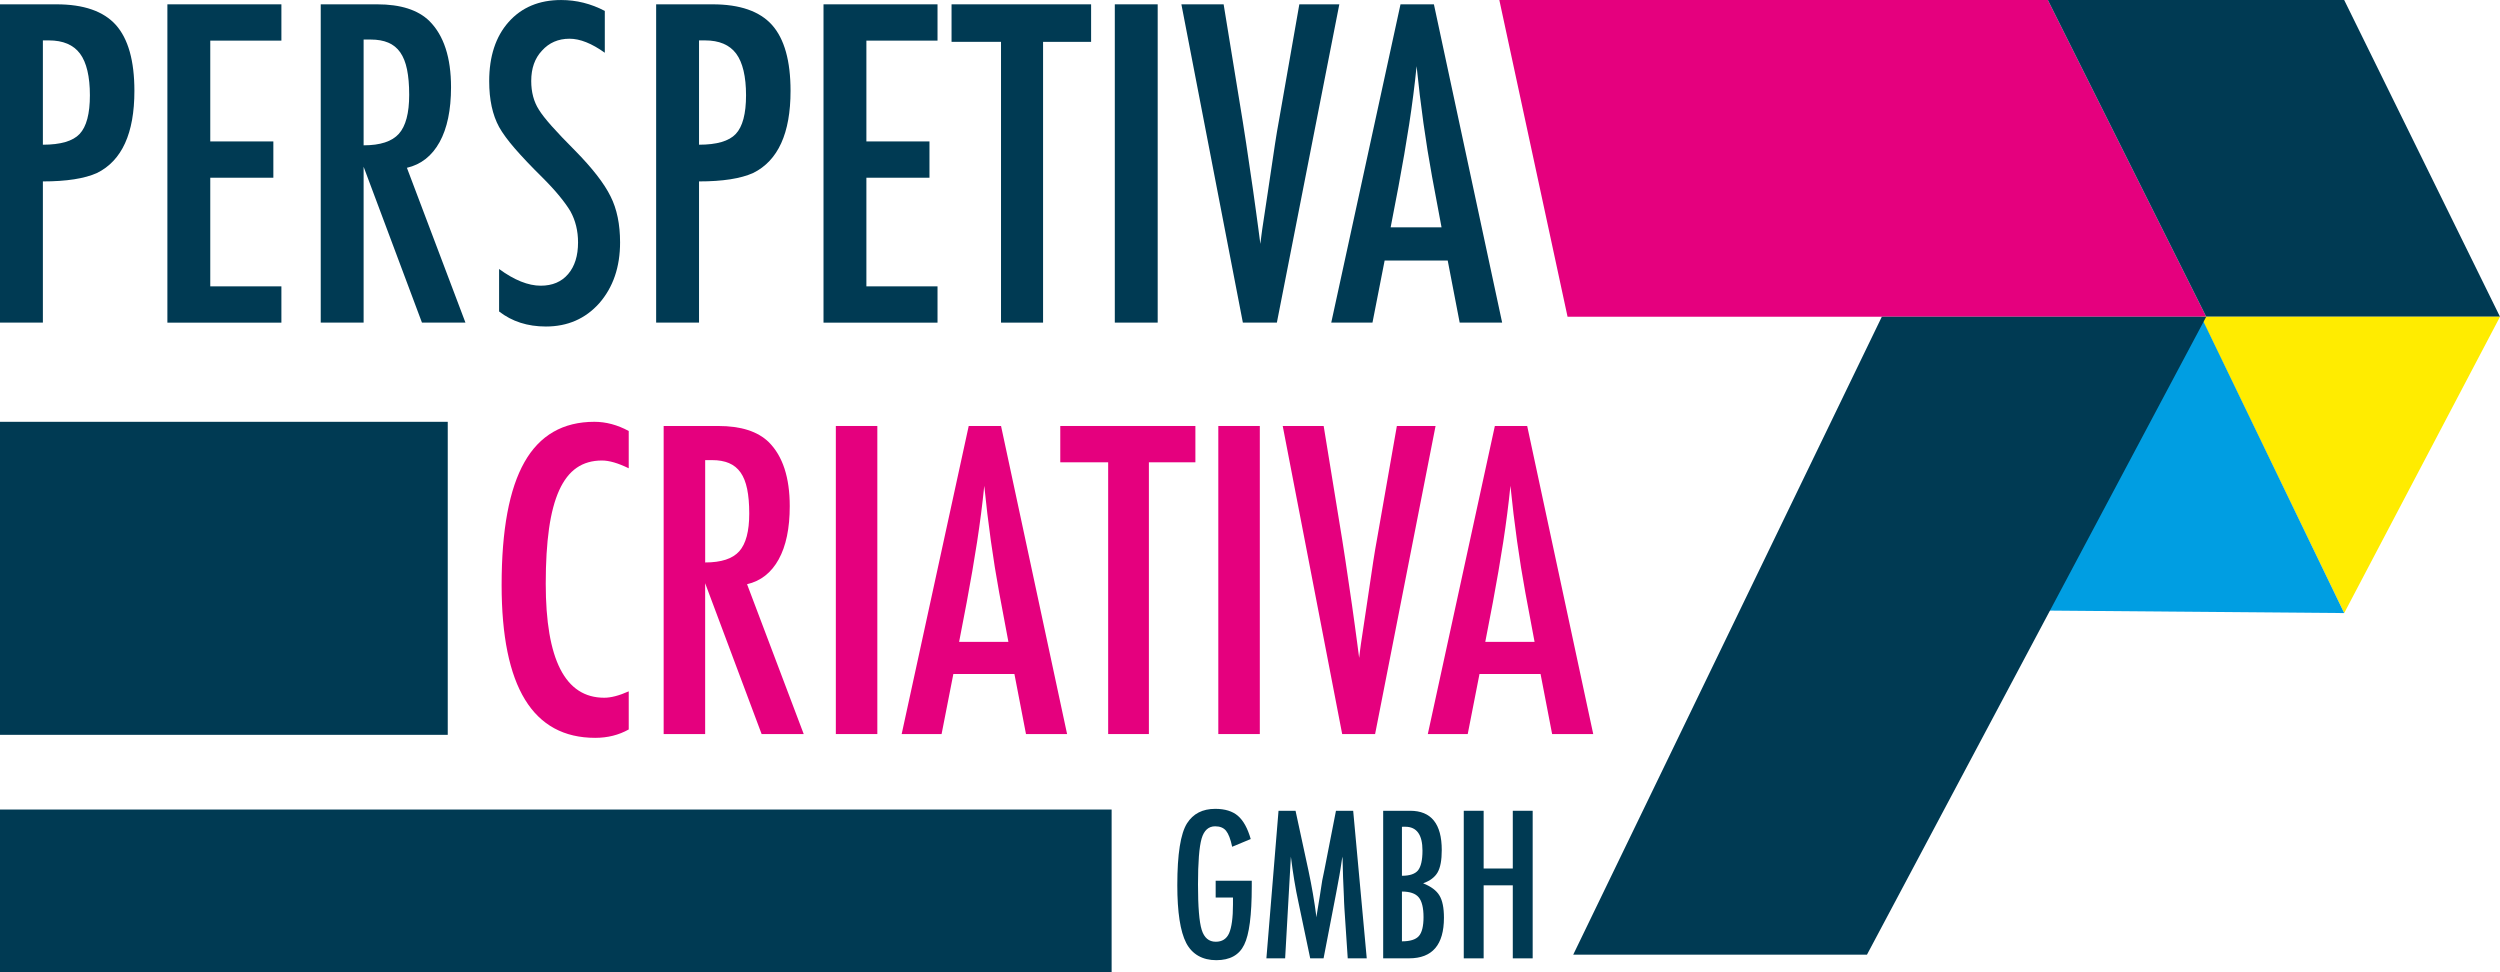
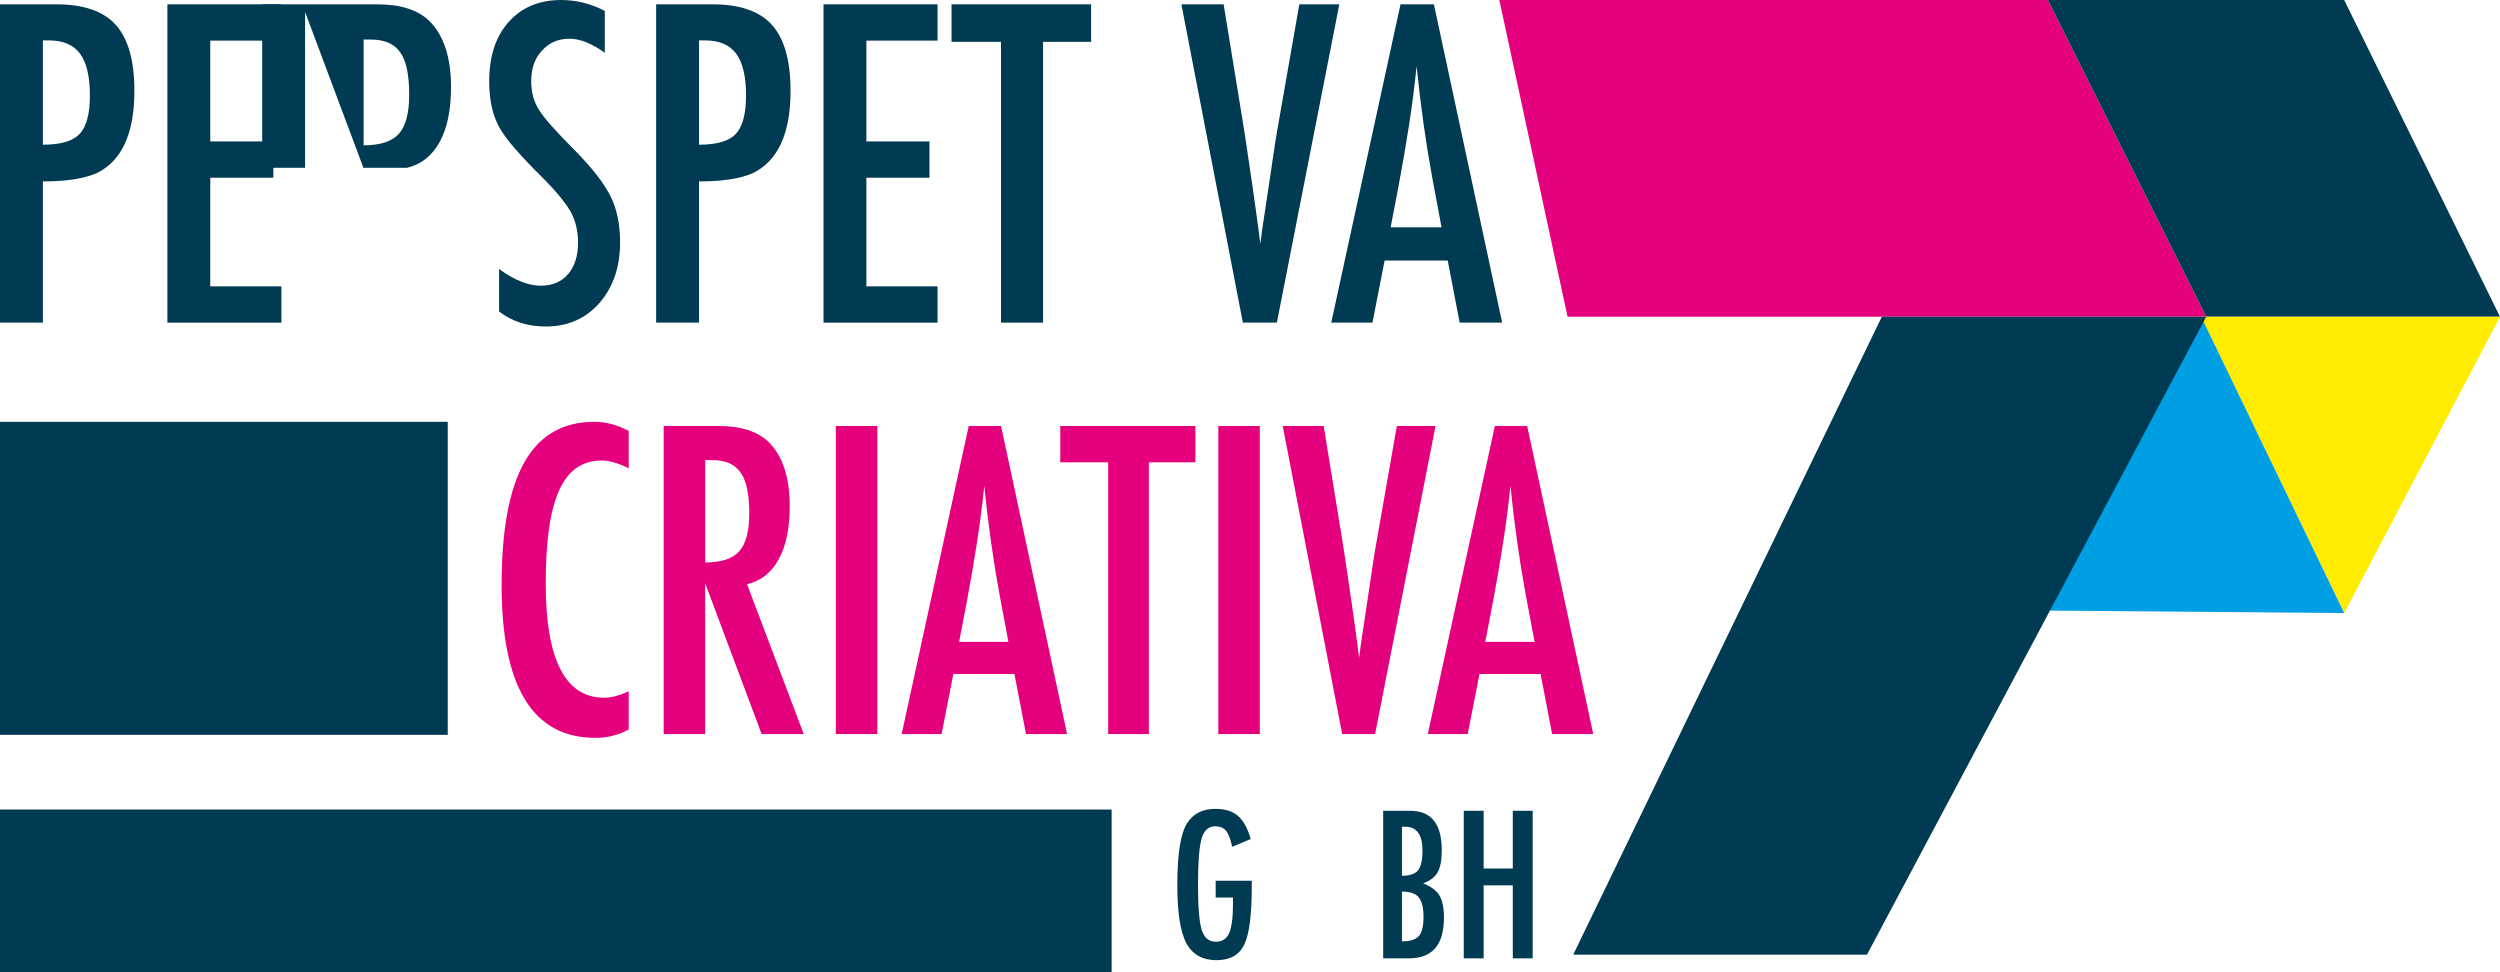
<svg xmlns="http://www.w3.org/2000/svg" id="b" data-name="Layer 2" viewBox="0 0 1028.43 400">
  <defs>
    <style>      .d {        fill: #e5007e;      }      .e {        fill: #009ee2;      }      .f {        fill: #003a53;      }      .g {        fill: #ffec00;      }    </style>
  </defs>
  <g id="c" data-name="Ebene 1">
    <g>
      <g>
        <g>
          <path class="f" d="M500.08,362.31h14.86v2.36c0,11.82-1.04,19.8-3.11,23.95-2.04,4.25-5.87,6.37-11.48,6.37s-9.92-2.36-12.38-7.08c-2.44-4.72-3.66-12.65-3.66-23.79,0-12.74,1.34-21.22,4.01-25.44,2.52-3.96,6.38-5.94,11.6-5.94,3.98,0,7.09.96,9.32,2.87,2.25,1.94,4.01,5.13,5.27,9.55l-7.63,3.18c-.34-1.6-.72-2.94-1.14-4.03-.42-1.09-.88-1.93-1.37-2.54-1-1.23-2.49-1.85-4.48-1.85-2.73,0-4.59,1.68-5.58,5.03-1,3.51-1.49,9.82-1.49,18.91s.51,15.43,1.53,18.67c1.02,3.25,2.95,4.88,5.78,4.88,2.6,0,4.42-1.15,5.47-3.46,1.07-2.46,1.61-6.42,1.61-11.87v-2.87h-7.12v-6.92Z" />
-           <path class="f" d="M525.95,333.53h7l5.35,24.77c.66,3.09,1.25,6.19,1.79,9.3.54,3.11,1.03,6.36,1.47,9.77.05-.45.09-.79.12-1.04.03-.25.05-.43.08-.53l1.14-6.96,1.02-6.61.9-4.36,4.76-24.34h7.08l5.58,60.71h-7.82l-1.37-20.6c-.05-1.05-.1-1.95-.14-2.71s-.06-1.39-.06-1.89l-.35-8.14-.2-7.47c0-.05,0-.16-.02-.33-.01-.17-.03-.4-.06-.69l-.2,1.22c-.21,1.44-.4,2.7-.57,3.77-.17,1.08-.32,1.98-.45,2.71l-1.02,5.54-.39,2.08-5.11,26.5h-5.5l-4.8-22.88c-.66-3.01-1.24-6.08-1.75-9.18-.51-3.11-.98-6.36-1.4-9.77l-2.36,41.83h-7.71l4.99-60.71Z" />
          <path class="f" d="M569,333.53h11.09c8.68,0,13.01,5.39,13.01,16.16,0,4.12-.56,7.17-1.69,9.16-1.13,1.99-3.12,3.5-5.98,4.52,3.28,1.31,5.52,2.99,6.72,5.03,1.23,2.02,1.85,5.06,1.85,9.12,0,11.14-4.77,16.71-14.31,16.71h-10.69v-60.71ZM576.71,360.27c3.17,0,5.37-.73,6.61-2.2,1.23-1.55,1.85-4.26,1.85-8.14,0-6.55-2.36-9.83-7.08-9.83h-.98c-.21,0-.34.01-.39.04v20.13ZM576.71,387.24c3.36,0,5.67-.72,6.96-2.16,1.28-1.44,1.93-4.05,1.93-7.82s-.67-6.59-2-8.14c-1.31-1.57-3.6-2.36-6.88-2.36v20.48Z" />
          <path class="f" d="M602.15,333.53h8.18v23.75h11.99v-23.75h8.18v60.71h-8.18v-30.04h-11.99v30.04h-8.18v-60.71Z" />
        </g>
        <g>
          <path class="f" d="M0,1.78h23.24c11.19,0,19.34,2.83,24.42,8.48,5.09,5.71,7.63,14.76,7.63,27.14,0,17.41-5.12,28.66-15.35,33.75-5.15,2.32-12.58,3.48-22.3,3.48v58.09H0V1.78ZM17.64,59.53c7.3,0,12.32-1.47,15.1-4.41,2.83-2.99,4.24-8.31,4.24-15.94s-1.36-13.51-4.07-17.13c-2.71-3.62-6.98-5.43-12.81-5.43h-2.46v42.91Z" />
          <path class="f" d="M68.86,1.78h46.9v14.93h-29.26v41.47h25.95v14.93h-25.95v44.69h29.26v14.93h-46.9V1.78Z" />
-           <path class="f" d="M131.95,1.78h23.24c9.61,0,16.76,2.29,21.45,6.87,5.94,5.94,8.9,15.01,8.9,27.22,0,9.38-1.57,16.92-4.71,22.6-3.14,5.68-7.62,9.2-13.44,10.56l24.08,63.68h-17.89l-24-64.11v64.11h-17.64V1.78ZM149.59,59.78c6.84,0,11.67-1.58,14.5-4.75,2.83-3.17,4.24-8.51,4.24-16.03,0-4.07-.3-7.55-.89-10.43-.59-2.89-1.53-5.23-2.8-7.04-1.27-1.81-2.91-3.14-4.92-3.99-2.01-.85-4.4-1.27-7.17-1.27h-2.97v43.5Z" />
+           <path class="f" d="M131.95,1.78h23.24c9.61,0,16.76,2.29,21.45,6.87,5.94,5.94,8.9,15.01,8.9,27.22,0,9.38-1.57,16.92-4.71,22.6-3.14,5.68-7.62,9.2-13.44,10.56h-17.89l-24-64.11v64.11h-17.64V1.78ZM149.59,59.78c6.84,0,11.67-1.58,14.5-4.75,2.83-3.17,4.24-8.51,4.24-16.03,0-4.07-.3-7.55-.89-10.43-.59-2.89-1.53-5.23-2.8-7.04-1.27-1.81-2.91-3.14-4.92-3.99-2.01-.85-4.4-1.27-7.17-1.27h-2.97v43.5Z" />
          <path class="f" d="M248.8,4.49v17.21c-5.37-3.84-10.2-5.77-14.5-5.77-4.64,0-8.42,1.64-11.36,4.92-2.94,3.11-4.41,7.27-4.41,12.47,0,4.58,1.05,8.51,3.14,11.79,1.07,1.75,2.84,4.01,5.3,6.78,2.46,2.77,5.64,6.1,9.54,10.01,7.18,7.29,12.07,13.6,14.67,18.91,2.6,5.15,3.9,11.45,3.9,18.91,0,10.12-2.85,18.46-8.56,25.02-5.71,6.39-13.03,9.58-21.96,9.58-7.52,0-13.94-2.06-19.25-6.19v-17.47c6.27,4.58,11.98,6.87,17.13,6.87,4.8,0,8.57-1.6,11.28-4.79,2.72-3.19,4.07-7.53,4.07-13.02,0-4.75-1.05-9.02-3.14-12.81-1.07-1.81-2.57-3.88-4.49-6.23-1.92-2.35-4.32-4.96-7.21-7.84-4.47-4.41-8.17-8.31-11.11-11.7-2.94-3.39-5.12-6.36-6.53-8.9-2.71-4.97-4.07-11.25-4.07-18.82,0-10.23,2.66-18.35,7.97-24.34,5.37-6.05,12.58-9.07,21.62-9.07,6.27,0,12.27,1.5,17.98,4.49Z" />
          <path class="f" d="M269.92,1.78h23.24c11.19,0,19.34,2.83,24.42,8.48,5.09,5.71,7.63,14.76,7.63,27.14,0,17.41-5.12,28.66-15.35,33.75-5.15,2.32-12.58,3.48-22.3,3.48v58.09h-17.64V1.78ZM287.56,59.53c7.3,0,12.32-1.47,15.1-4.41,2.83-2.99,4.24-8.31,4.24-15.94s-1.36-13.51-4.07-17.13c-2.71-3.62-6.98-5.43-12.81-5.43h-2.46v42.91Z" />
          <path class="f" d="M338.77,1.78h46.9v14.93h-29.26v41.47h25.95v14.93h-25.95v44.69h29.26v14.93h-46.9V1.78Z" />
          <path class="f" d="M391.44,1.78h57.41v15.44h-19.76v115.5h-17.3V17.21h-20.35V1.78Z" />
-           <path class="f" d="M458.6,1.78h17.64v130.93h-17.64V1.78Z" />
          <path class="f" d="M485.99,1.78h17.38l7.89,48.34,1.36,8.73,2.8,18.99c.45,3.22.86,6.16,1.23,8.82.37,2.66.69,5.06.98,7.21l.85,6.45c.17-1.3.31-2.46.43-3.48.11-1.02.22-1.87.34-2.54l2.29-15.18,2.97-19.93c.28-1.81.55-3.48.8-5,.26-1.53.49-2.88.72-4.07l8.48-48.34h16.45l-25.69,130.93h-13.99L485.99,1.78Z" />
          <path class="f" d="M576.13,1.78h13.74l28.07,130.93h-17.47l-4.92-25.53h-25.95l-5,25.53h-16.96L576.13,1.78ZM593.01,93.53l-3.9-20.86c-2.6-14.19-4.72-29.34-6.36-45.45-.79,7.86-1.81,15.82-3.05,23.87-1.25,8.05-2.71,16.61-4.41,25.65l-3.22,16.79h20.94Z" />
        </g>
        <path class="d" d="M258.64,177.29v15.35c-4.38-2.14-8.05-3.2-11-3.2-4.05,0-7.53,1-10.42,3-2.9,2-5.29,5.08-7.18,9.23-1.89,4.16-3.29,9.43-4.19,15.8-.9,6.38-1.35,13.91-1.35,22.61,0,31.3,8.01,46.95,24.05,46.95,2.79,0,6.15-.87,10.09-2.63v15.68c-4.11,2.3-8.7,3.45-13.79,3.45-25.66,0-38.5-20.96-38.5-62.87,0-22.65,3.13-39.51,9.4-50.56,6.26-11.05,15.85-16.58,28.77-16.58,4.76,0,9.47,1.26,14.12,3.78Z" />
        <path class="d" d="M273,175.24h22.49c9.3,0,16.22,2.22,20.77,6.65,5.75,5.75,8.62,14.53,8.62,26.35,0,9.08-1.52,16.37-4.55,21.87-3.04,5.5-7.37,8.91-13.01,10.22l23.31,61.64h-17.32l-23.23-62.05v62.05h-17.07v-126.73ZM290.08,231.38c6.62,0,11.3-1.53,14.03-4.6,2.74-3.07,4.11-8.24,4.11-15.51,0-3.94-.29-7.3-.86-10.09-.57-2.79-1.47-5.06-2.71-6.81-1.23-1.75-2.82-3.04-4.76-3.86-1.94-.82-4.25-1.23-6.93-1.23h-2.87v42.11Z" />
        <path class="d" d="M343.84,175.24h17.07v126.73h-17.07v-126.73Z" />
        <path class="d" d="M398.5,175.24h13.3l27.17,126.73h-16.91l-4.76-24.71h-25.12l-4.84,24.71h-16.42l27.58-126.73ZM414.83,264.05l-3.78-20.19c-2.52-13.73-4.57-28.4-6.15-44-.77,7.61-1.76,15.31-2.96,23.11-1.21,7.8-2.63,16.07-4.27,24.83l-3.12,16.25h20.27Z" />
        <path class="d" d="M436.18,175.24h55.57v14.94h-19.13v111.79h-16.75v-111.79h-19.7v-14.94Z" />
        <path class="d" d="M501.18,175.24h17.07v126.73h-17.07v-126.73Z" />
        <path class="d" d="M527.7,175.24h16.82l7.63,46.79,1.31,8.45,2.71,18.39c.43,3.12.83,5.97,1.19,8.54.35,2.57.67,4.9.94,6.98l.82,6.24c.17-1.26.3-2.38.41-3.37s.22-1.81.33-2.46l2.21-14.69,2.87-19.29c.28-1.75.53-3.37.78-4.84s.48-2.79.7-3.94l8.21-46.79h15.92l-24.87,126.73h-13.54l-24.46-126.73Z" />
        <path class="d" d="M614.94,175.24h13.3l27.17,126.73h-16.91l-4.76-24.71h-25.12l-4.84,24.71h-16.42l27.58-126.73ZM631.28,264.05l-3.78-20.19c-2.52-13.73-4.57-28.4-6.15-44-.77,7.61-1.76,15.31-2.96,23.11-1.21,7.8-2.63,16.07-4.27,24.83l-3.12,16.25h20.27Z" />
        <rect class="f" y="333.02" width="457.29" height="66.98" />
        <rect class="f" y="173.52" width="184.19" height="128.77" />
      </g>
      <g>
        <polygon class="d" points="907.58 130.3 644.85 130.3 616.78 0 842.43 0 907.58 130.3" />
        <polygon class="f" points="907.58 130.3 1028.43 130.3 964.33 0 842.43 0 907.58 130.3" />
        <polygon class="g" points="1028.43 130.3 905.32 130.3 964.33 252.2 1028.43 130.3" />
        <polygon class="e" points="905.48 130.3 839.28 251.15 964.33 252.2 905.48 130.3" />
        <polygon class="f" points="907.58 130.3 774.13 130.3 647.18 392.72 768.02 392.72 907.58 130.3" />
      </g>
    </g>
  </g>
</svg>